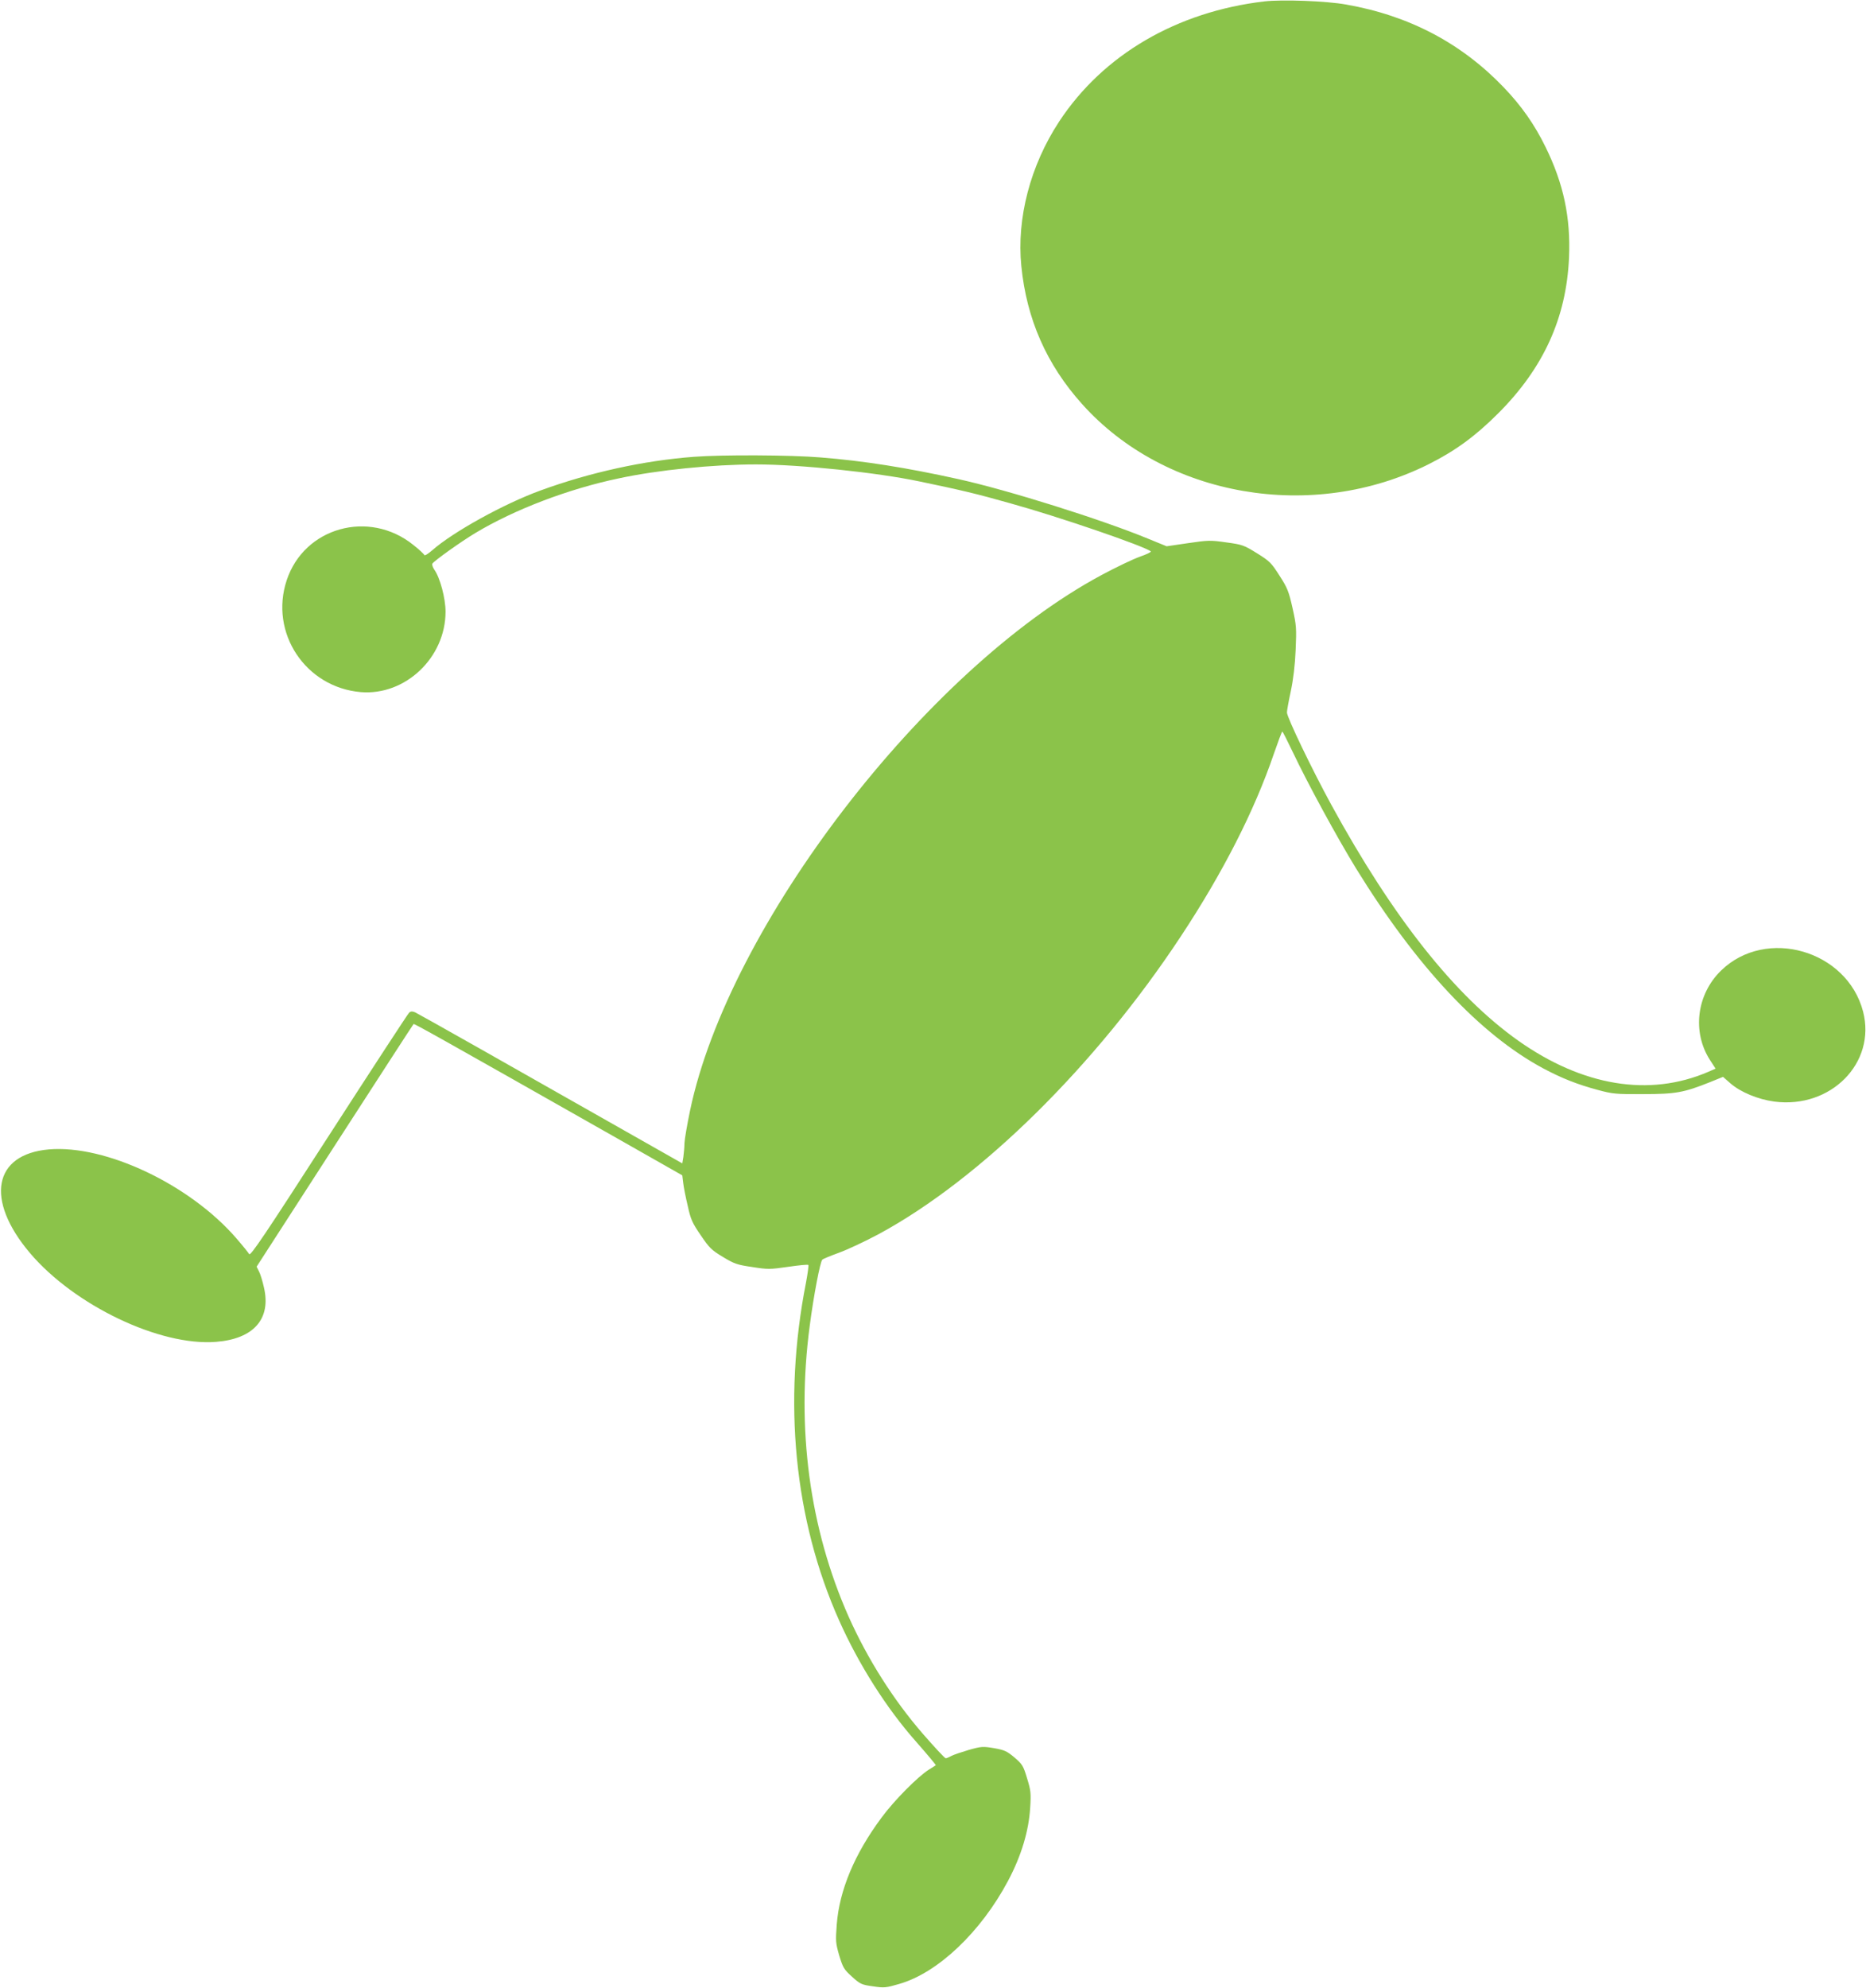
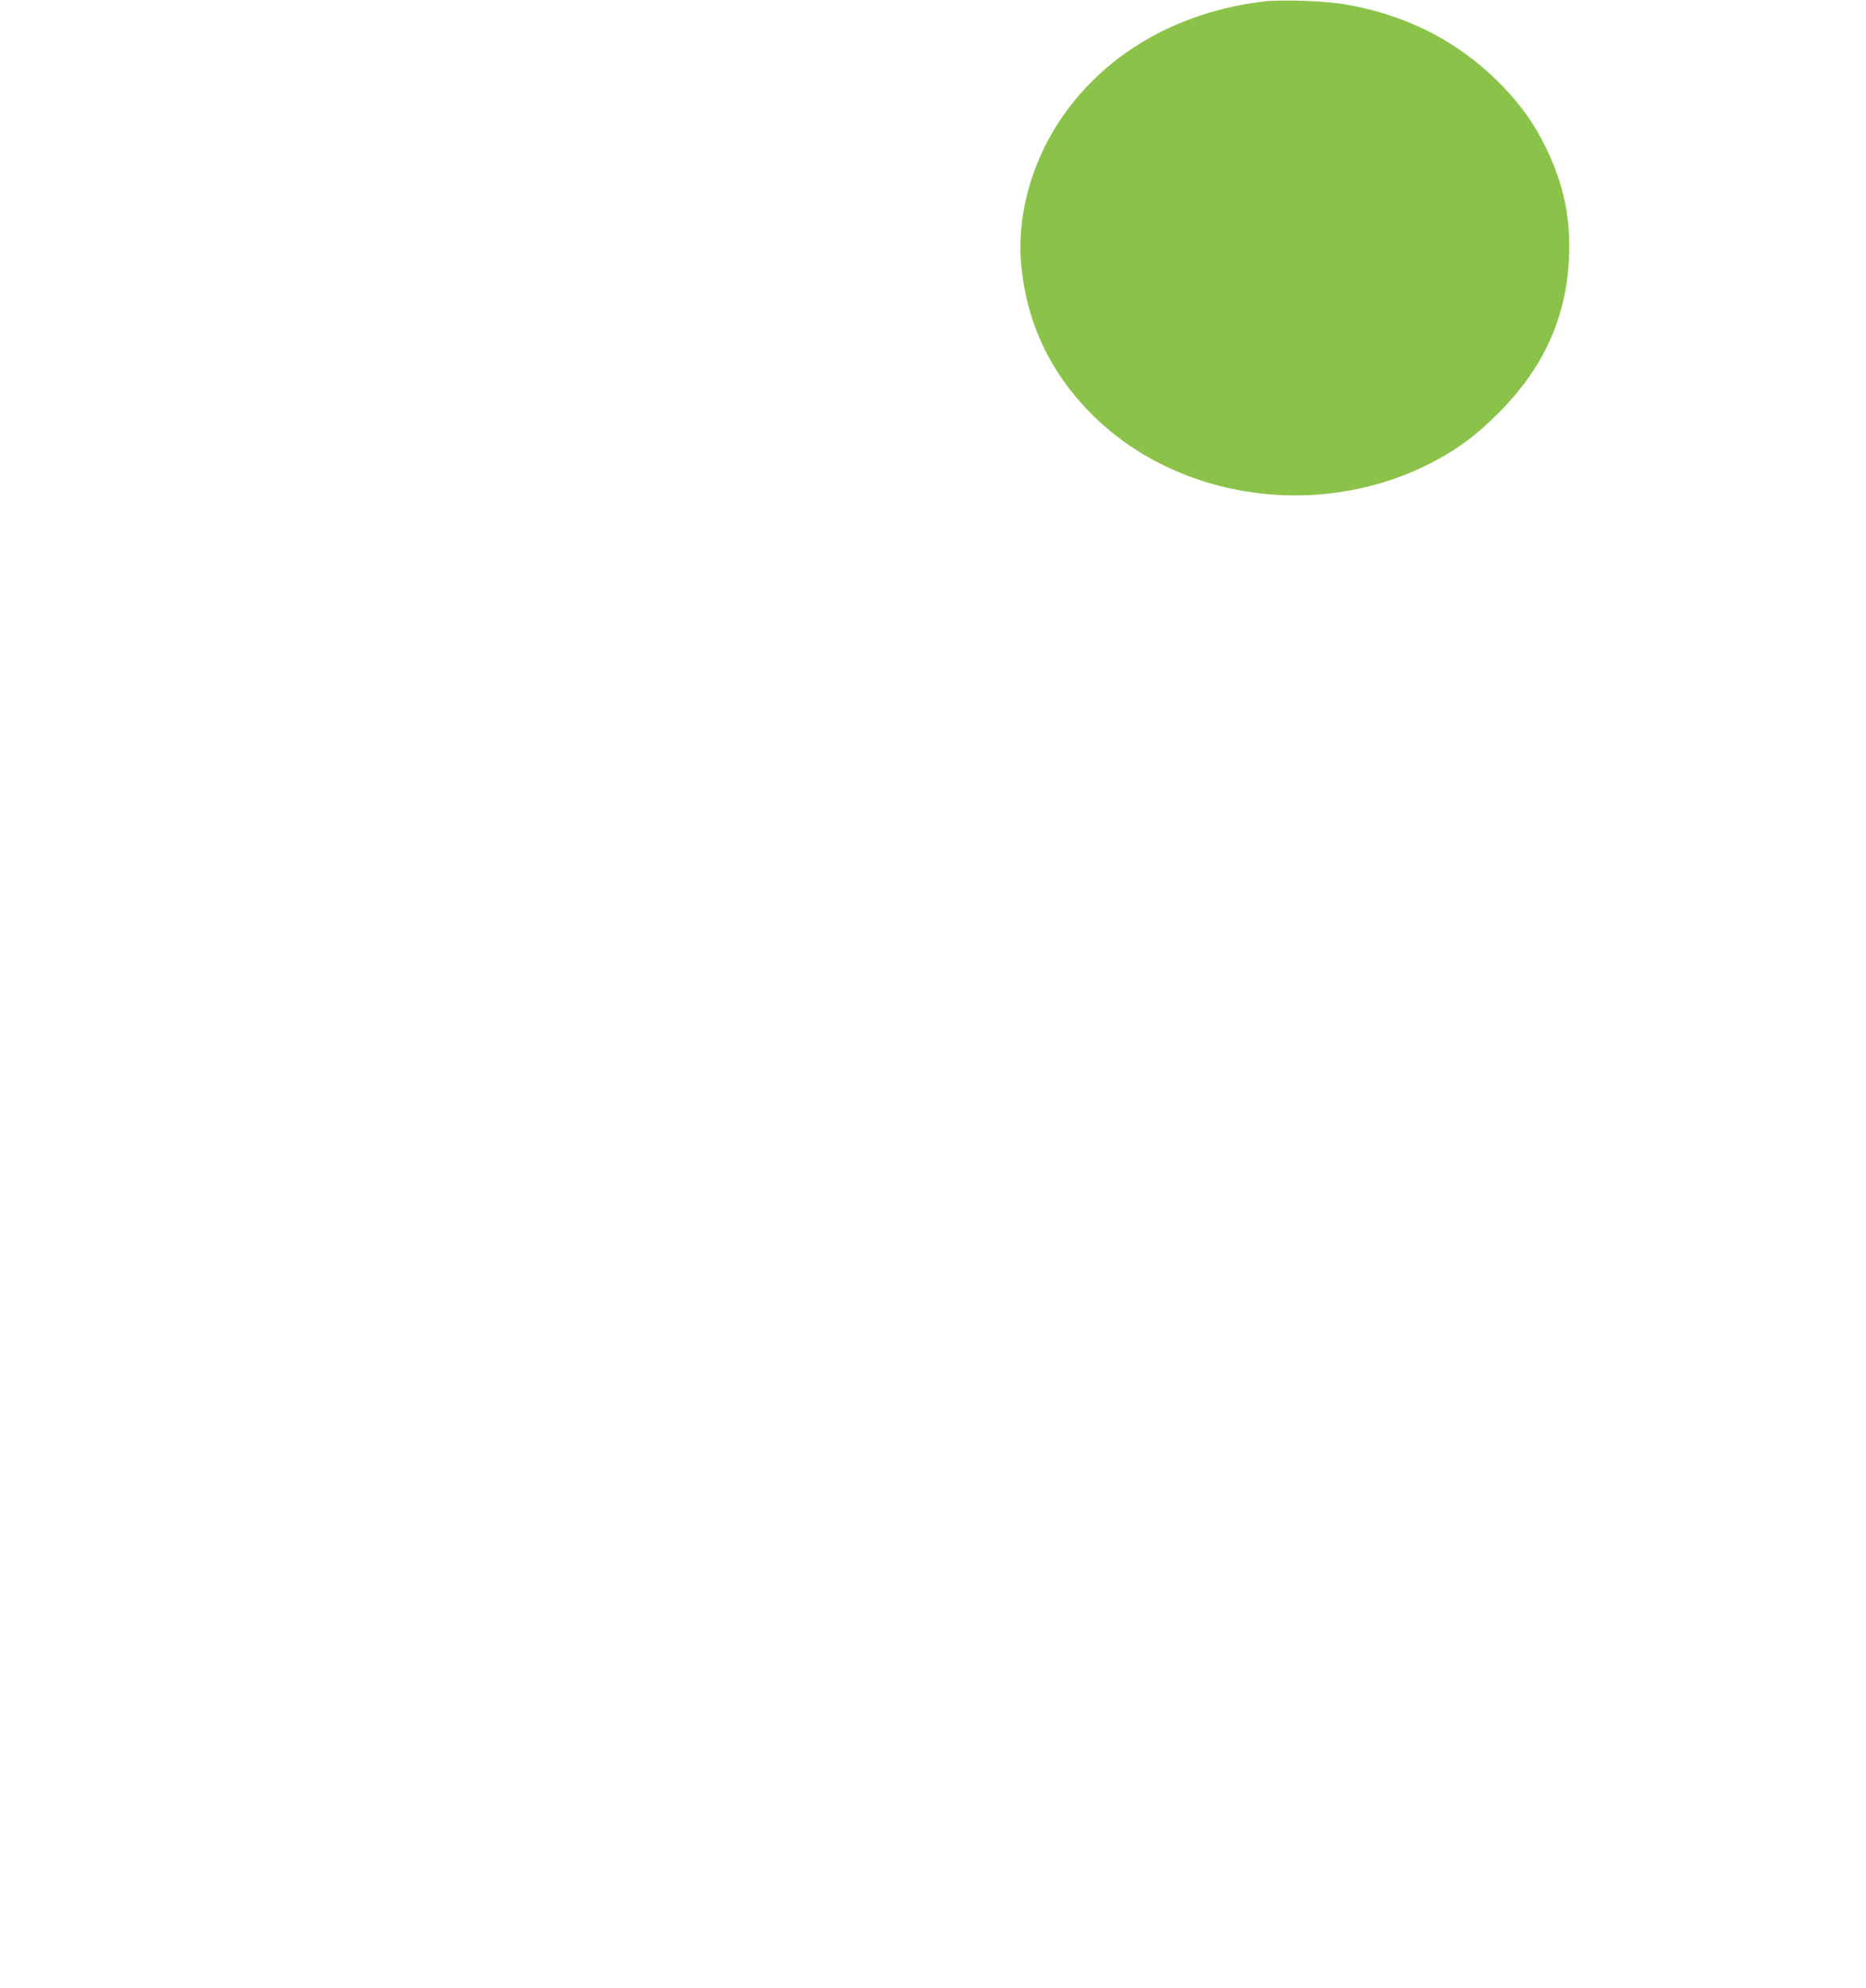
<svg xmlns="http://www.w3.org/2000/svg" version="1.0" width="1202pt" height="1280pt" viewBox="0 0 1202 1280" preserveAspectRatio="xMidYMid meet">
  <g transform="translate(0,1280) scale(0.1,-0.1)" fill="#8bc34a" stroke="none">
    <path d="M8145 12791 c-564 -66 -1039 -343 -1322 -773 -186 -283 -275 -623 -244 -931 34 -342 163 -634 391 -888 537 -600 1485 -764 2236 -386 169 85 298 179 445 326 292 292 439 615 456 1003 11 257 -35 476 -152 713 -70 143 -154 263 -268 382 -274 286 -611 463 -1017 534 -128 23 -409 33 -525 20z" />
-     <path d="M4470 9859 c-322 -24 -672 -101 -989 -217 -236 -86 -563 -267 -697 -385 -28 -24 -49 -37 -51 -30 -2 6 -34 36 -71 65 -285 229 -702 113 -815 -227 -113 -339 121 -691 478 -721 286 -23 545 222 545 518 0 85 -35 218 -72 270 -11 16 -16 33 -13 39 12 19 186 143 278 198 250 150 597 283 922 351 251 54 608 90 885 90 282 0 780 -52 1055 -110 273 -57 362 -78 585 -141 311 -86 864 -276 903 -309 4 -4 -27 -19 -70 -34 -43 -15 -154 -68 -247 -118 -1134 -608 -2402 -2257 -2651 -3448 -19 -91 -35 -185 -36 -210 0 -25 -4 -64 -7 -88 l-7 -42 -270 153 c-840 477 -1428 809 -1450 819 -18 8 -28 8 -39 -1 -8 -7 -241 -364 -518 -793 -414 -642 -505 -777 -513 -762 -5 9 -42 55 -82 101 -299 346 -842 604 -1208 573 -358 -31 -412 -324 -123 -666 286 -338 838 -602 1200 -573 242 19 356 148 308 351 -9 40 -23 87 -32 103 l-15 30 503 779 c277 428 505 781 508 783 4 4 151 -78 1296 -727 l435 -247 6 -49 c3 -27 16 -93 29 -147 19 -87 29 -110 84 -190 55 -81 69 -95 142 -139 73 -44 91 -51 188 -65 101 -16 115 -16 233 1 68 10 127 16 130 12 3 -3 -4 -54 -15 -113 -151 -767 -76 -1528 213 -2175 127 -285 306 -567 496 -781 72 -82 129 -150 127 -152 -2 -1 -21 -14 -43 -27 -73 -46 -225 -199 -308 -312 -172 -232 -270 -465 -287 -686 -8 -108 -7 -120 16 -200 24 -78 30 -89 82 -136 53 -48 62 -52 134 -62 73 -11 84 -10 170 15 249 71 527 335 702 665 85 160 133 320 142 470 6 93 4 111 -20 189 -24 80 -30 90 -81 134 -49 41 -64 48 -131 60 -72 12 -81 12 -163 -11 -47 -14 -98 -31 -113 -39 -14 -8 -31 -15 -36 -15 -6 0 -71 70 -146 156 -192 221 -358 484 -480 757 -251 566 -338 1210 -250 1872 25 192 67 412 81 425 4 5 53 25 108 45 55 20 170 74 256 120 656 355 1395 1083 1945 1916 271 410 475 810 600 1177 27 78 51 142 54 142 3 0 34 -62 70 -137 95 -200 283 -545 405 -744 389 -631 799 -1069 1205 -1287 120 -64 221 -104 352 -139 96 -26 116 -28 293 -27 210 0 262 10 430 77 l84 34 48 -42 c64 -56 177 -103 282 -117 364 -48 658 249 572 580 -103 394 -624 545 -914 264 -158 -153 -188 -395 -73 -575 l37 -57 -48 -21 c-379 -163 -808 -92 -1223 201 -409 290 -807 792 -1205 1520 -125 229 -285 562 -285 593 0 12 11 74 25 138 16 76 27 168 31 265 6 139 5 157 -20 269 -24 107 -33 130 -84 209 -53 83 -63 93 -145 144 -84 52 -94 56 -198 70 -104 15 -117 14 -247 -5 l-137 -20 -120 49 c-301 124 -896 311 -1220 383 -334 74 -612 118 -890 140 -190 16 -632 18 -815 4z" />
  </g>
</svg>